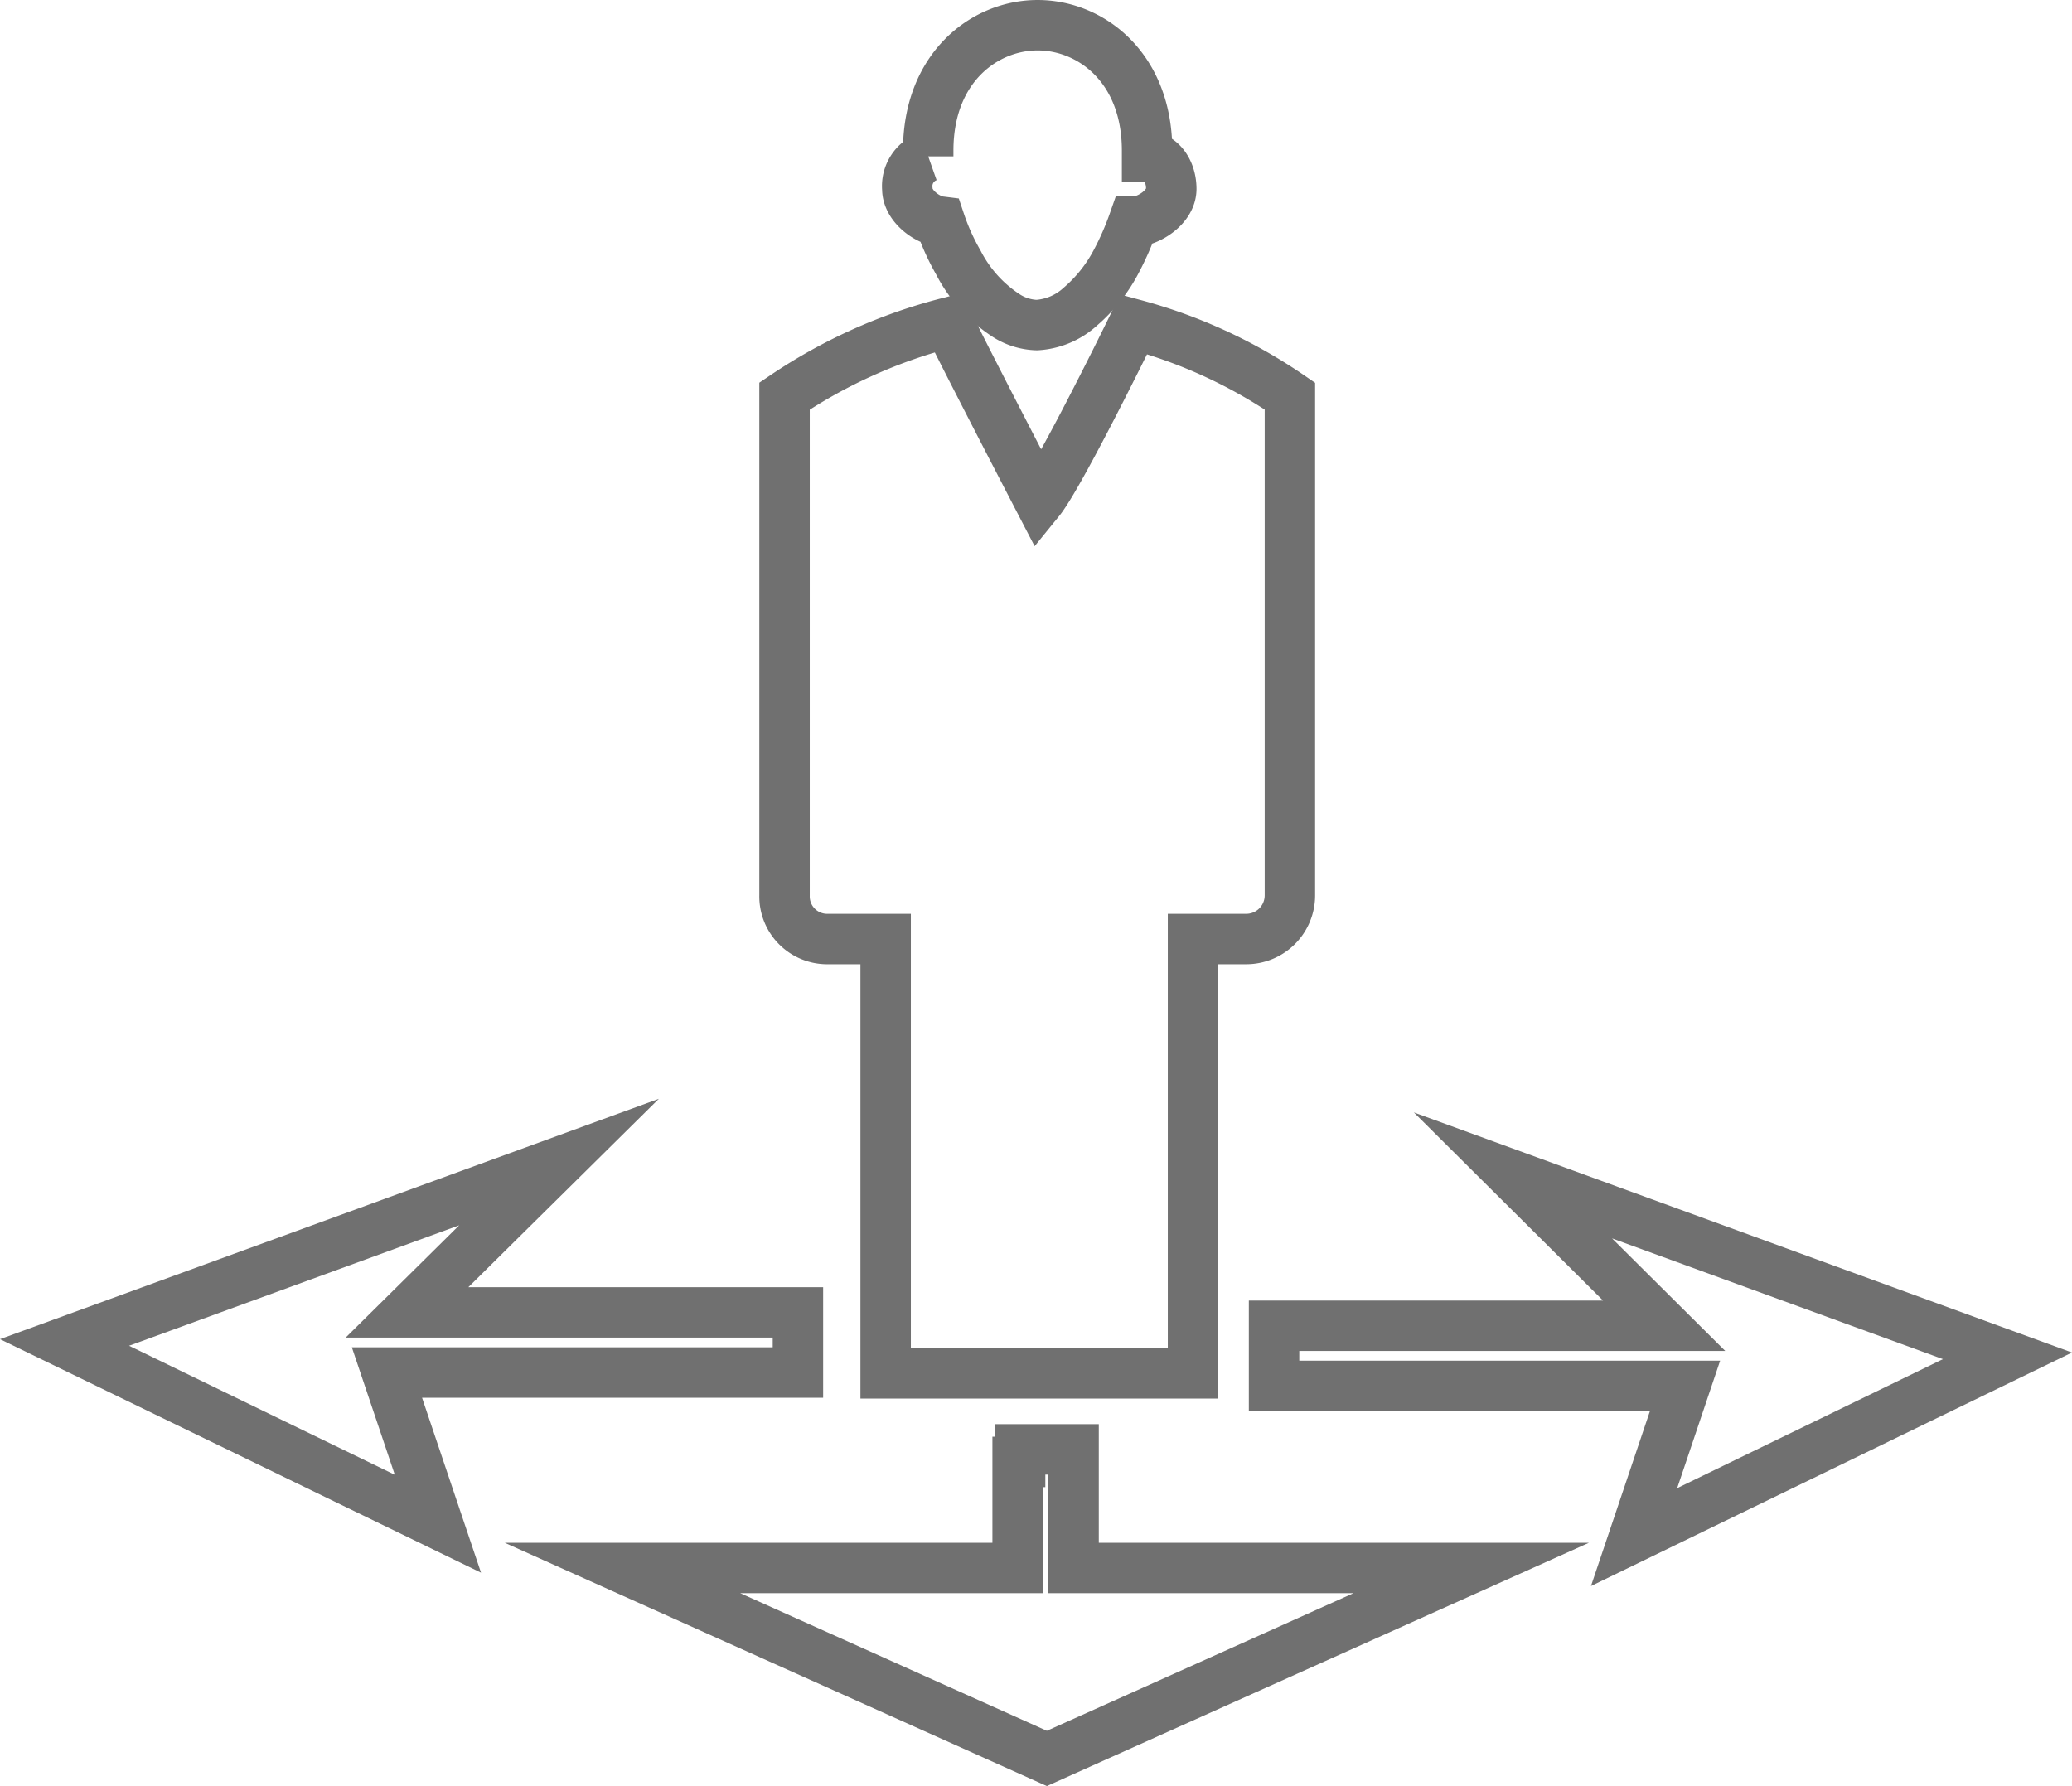
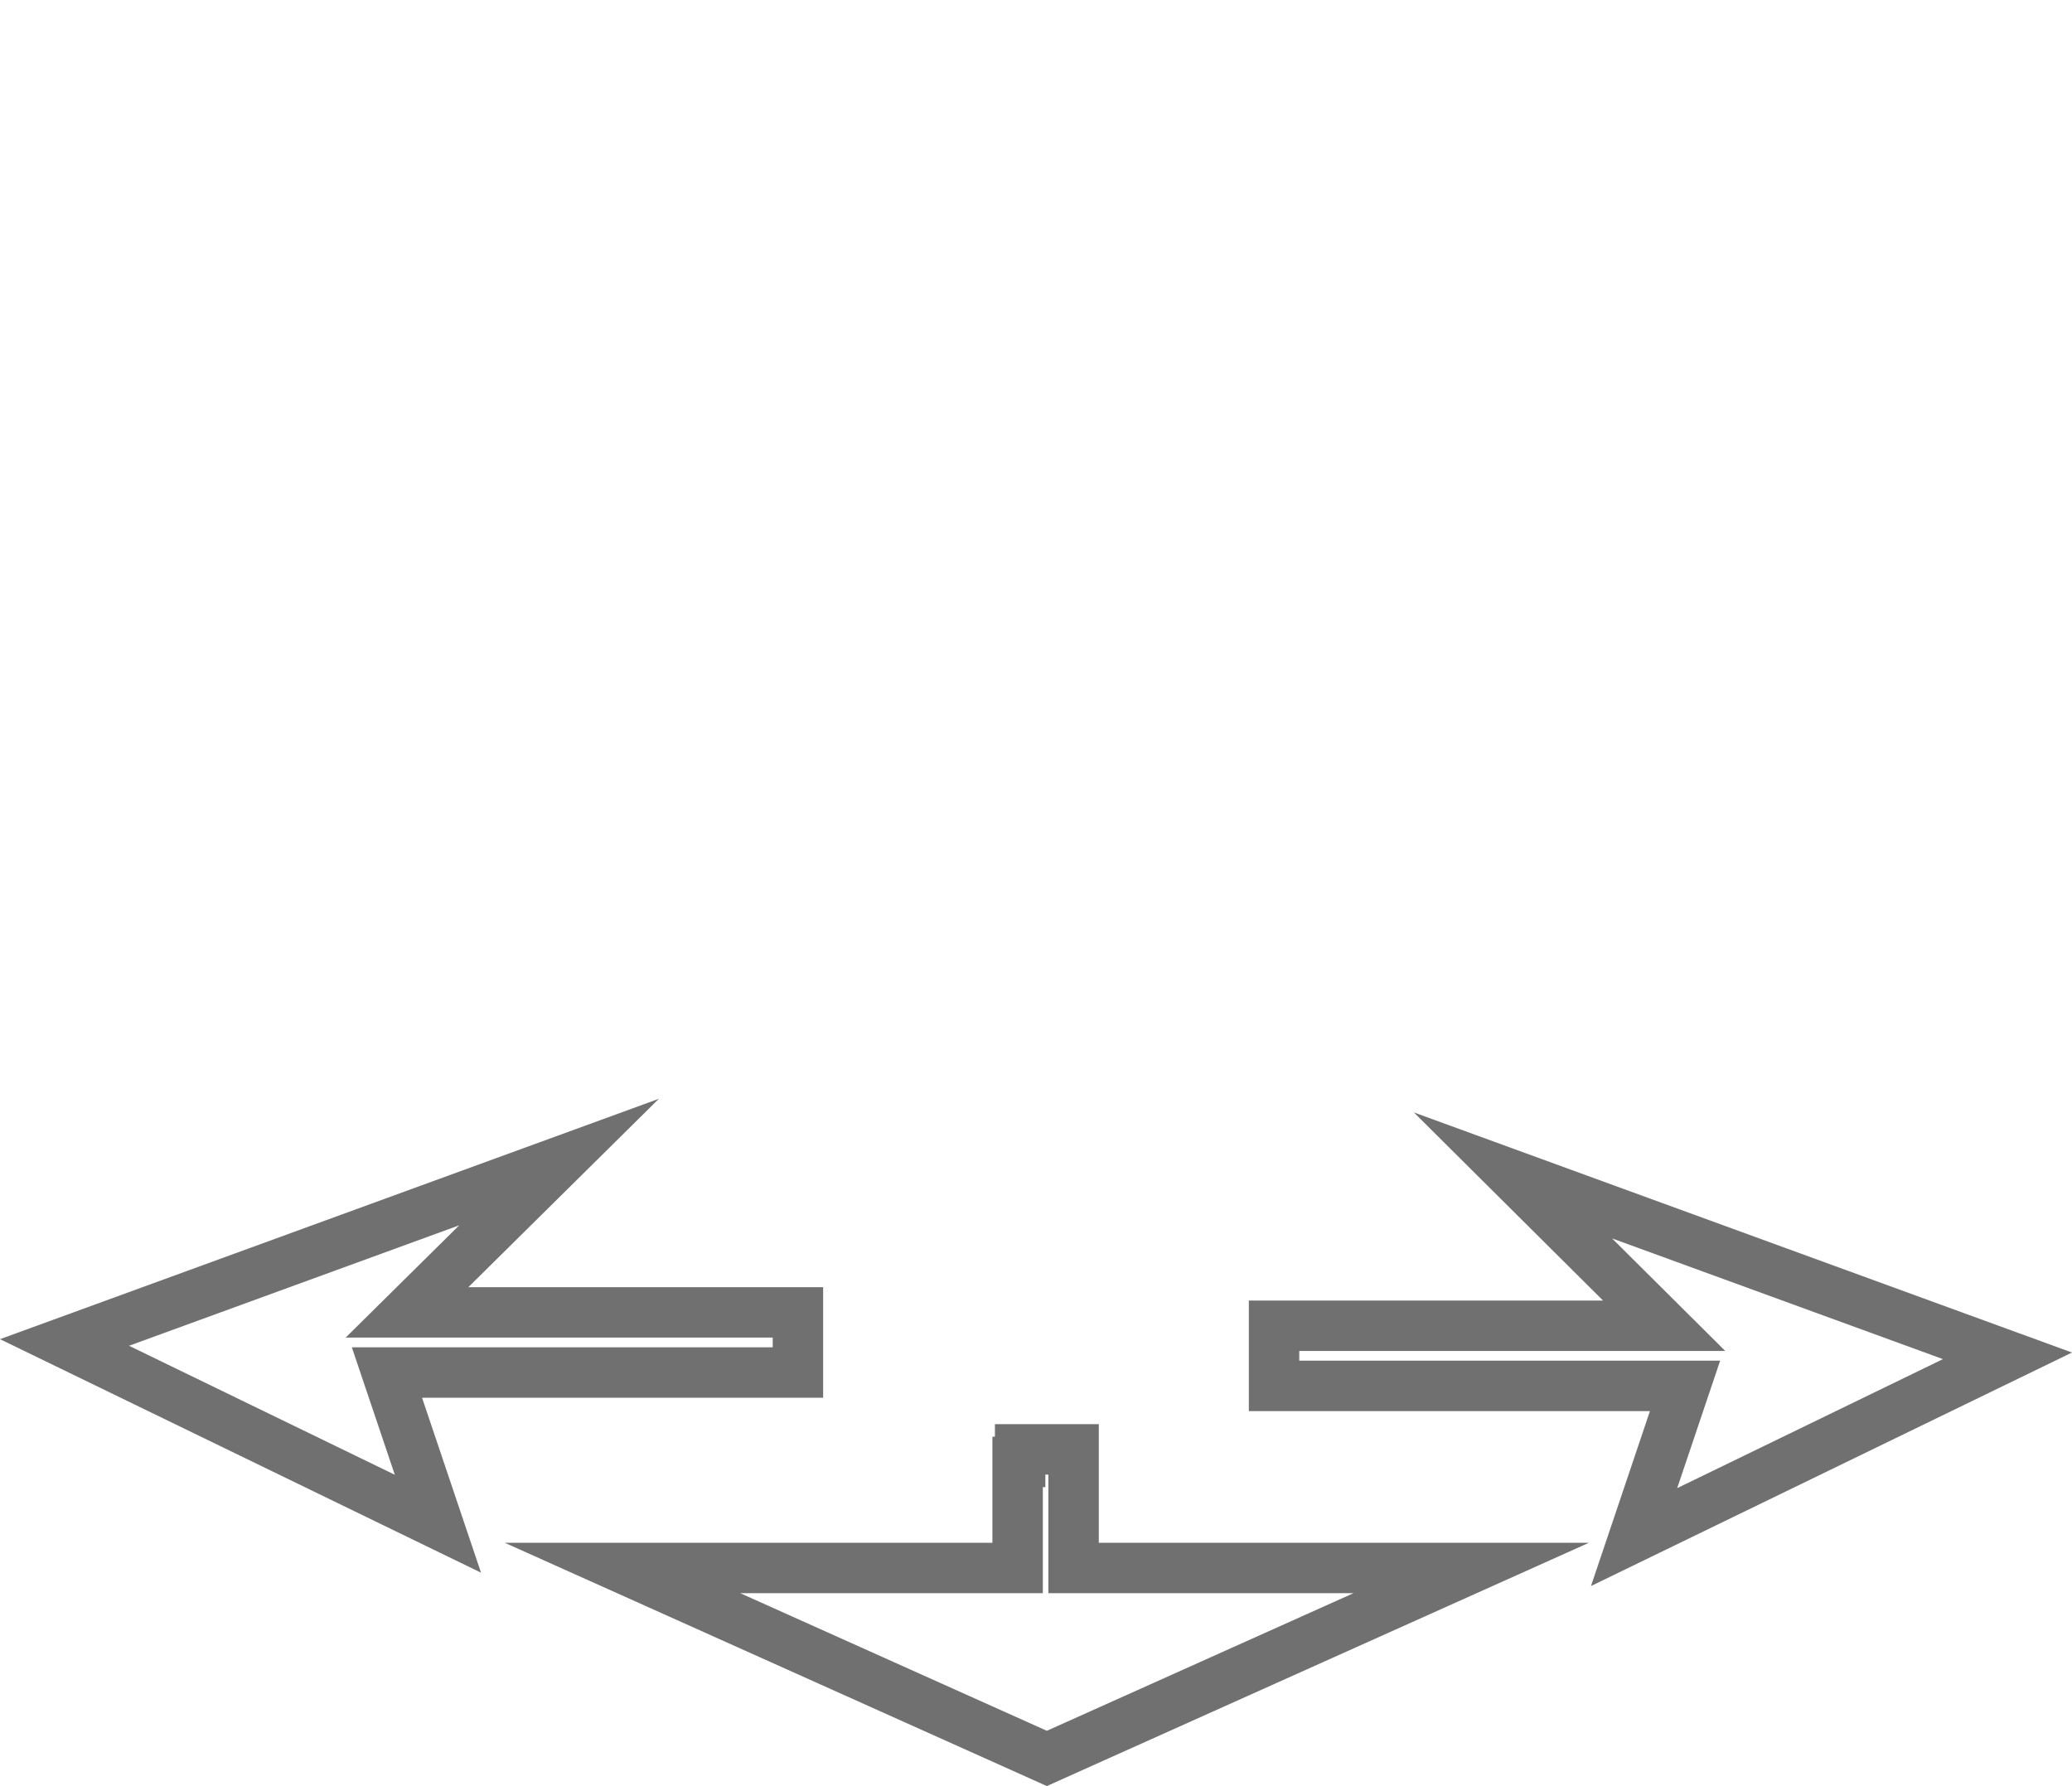
<svg xmlns="http://www.w3.org/2000/svg" width="205.437" height="177.094" viewBox="0 0 205.437 177.094">
  <g id="Opportunity" transform="translate(0.186 -6.61)">
    <g id="Group_37" data-name="Group 37">
      <path id="Path_358" data-name="Path 358" d="M78.928,142.7v-5.963H40.168L55.242,121.83,6.212,139.719l37.021,17.972L38.18,142.7Z" fill="none" stroke="#707070" stroke-miterlimit="10" stroke-width="5" />
    </g>
    <g id="Group_38" data-name="Group 38">
      <path id="Path_359" data-name="Path 359" d="M106.259,150.32h-5.3v1.242h-.248v10.518H61.536l42.073,18.883,42.073-18.883H106.259Z" fill="none" stroke="#707070" stroke-miterlimit="10" stroke-width="5" />
    </g>
    <g id="Group_39" data-name="Group 39">
      <path id="Path_360" data-name="Path 360" d="M198.853,141.044l-49.03-17.889,14.991,14.908H126.136v5.963h40.748l-5.052,14.991Z" fill="none" stroke="#707070" stroke-miterlimit="10" stroke-width="5" />
    </g>
    <g id="Group_40" data-name="Group 40">
-       <path id="Path_361" data-name="Path 361" d="M81.91,99.716h5.715v43.067H118.1V99.716h5.3a4.33,4.33,0,0,0,4.307-4.307V45.883a50.318,50.318,0,0,0-15.488-7.123c-1.491,3.064-7.537,15.239-9.359,17.475,0,0-7.62-14.659-9.027-17.641A52.061,52.061,0,0,0,77.6,45.883V95.41A4.226,4.226,0,0,0,81.91,99.716Z" fill="none" stroke="#707070" stroke-miterlimit="10" stroke-width="5" />
-     </g>
+       </g>
    <g id="Group_41" data-name="Group 41">
-       <path id="Path_362" data-name="Path 362" d="M93.008,28.573a22.452,22.452,0,0,0,1.822,4.058,13.77,13.77,0,0,0,4.8,5.3,5.938,5.938,0,0,0,2.982.911,6.992,6.992,0,0,0,4.307-1.822,15.158,15.158,0,0,0,3.561-4.472,28.806,28.806,0,0,0,1.739-3.975h.083c1.325,0,3.644-1.408,3.644-3.23s-1.077-3.23-2.4-3.23h0v-.58c0-8.2-5.549-12.423-10.85-12.423s-10.85,4.224-10.85,12.423v.58a3.125,3.125,0,0,0-2.071,3.23C89.778,27,91.683,28.408,93.008,28.573Z" fill="none" stroke="#707070" stroke-miterlimit="10" stroke-width="5" />
-     </g>
+       </g>
  </g>
</svg>